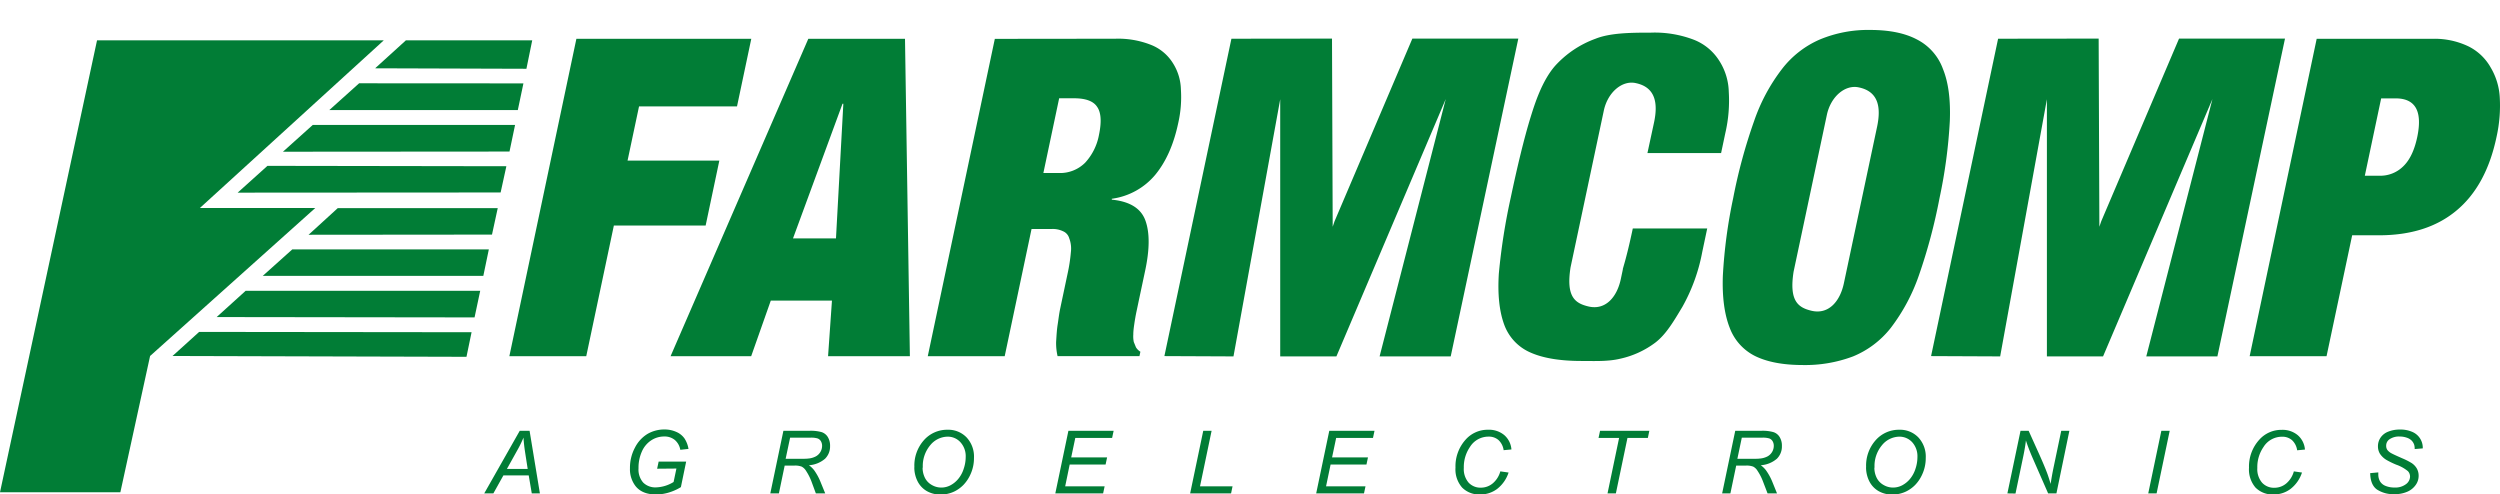
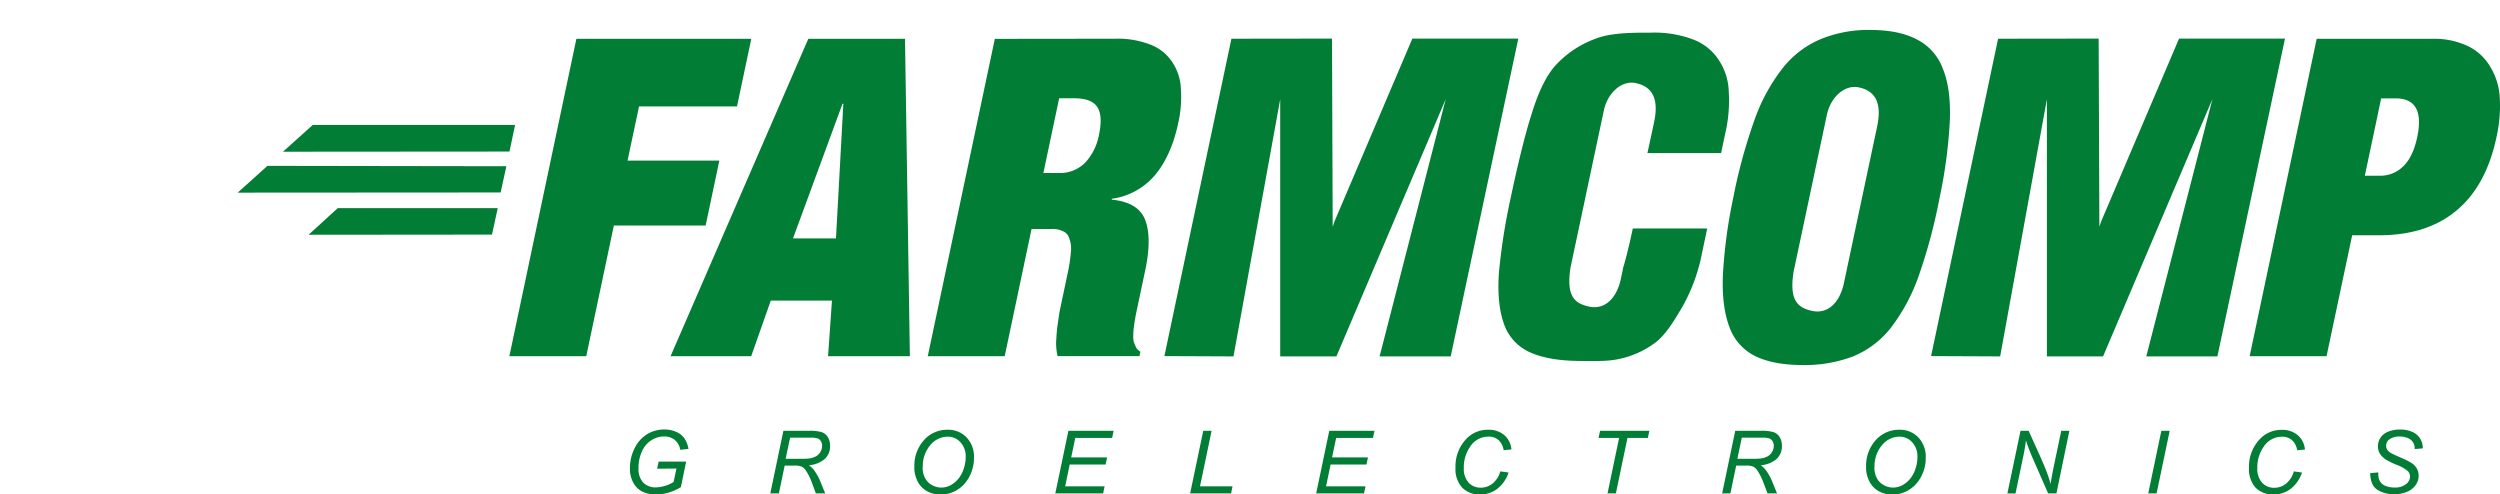
<svg xmlns="http://www.w3.org/2000/svg" viewBox="0 0 726.99 143.79">
  <defs>
    <style>.cls-1,.cls-2{fill:#017d36}.cls-1{fill-rule:evenodd}</style>
  </defs>
  <path class="cls-1" d="M531.24 33.43c1.13-5.35 5.33-8.93 9.36-8 5.79 1.23 6.39 6 5.26 11.38l-9.67 45.57c-1.13 5.35-4.5 9.12-9.36 8-4-.94-6.59-2.89-5.26-11.38l9.67-45.57zM504 57.63a145.84 145.84 0 00-3 22.55q-.33 9.22 2 15.16a15.05 15.05 0 007.61 8.31q5.25 2.49 13.61 2.5a39.47 39.47 0 0014.62-2.5 26.94 26.94 0 0011-8.31 54.33 54.33 0 008.13-15.16A157.71 157.71 0 00564 57.63a142.81 142.81 0 003-22.41c.25-6.25-.42-11.3-2-15.17a15.57 15.57 0 00-7.56-8.57q-5.21-2.76-13.55-2.77a36.44 36.44 0 00-14.68 2.77 27.89 27.89 0 00-11 8.57 53 53 0 00-8.13 15.17A155 155 0 00504 57.63zM303.41 50.3L308 28.58h4.33q5.06 0 6.69 2.46c1.18 1.64 1.36 4.39.54 8.27a16.23 16.23 0 01-4 8 10.31 10.31 0 01-7.72 3zm-14.12-39l-19.5 92.29h22.37l7.81-37h5.89a6.84 6.84 0 013.23.64 3.15 3.15 0 011.84 2.07 8.36 8.36 0 01.48 4 48.32 48.32 0 01-1 6.46L309.09 86c-.2.94-.46 2.19-.79 3.74s-.48 3-.74 4.66-.33 3.27-.44 4.91a16.87 16.87 0 00.42 4.26h23.81l.27-1.29a3.92 3.92 0 01-1.29-1.29l-.63-1.55a8.1 8.1 0 01-.14-2.2c0-1 .14-2 .3-3.1s.39-2.46.67-3.75.53-2.54.79-3.75l1.68-7.9q2-9.31.08-14.61t-9.77-6.07v-.26a19.92 19.92 0 0012.66-7q4.68-5.7 6.65-15a33.88 33.88 0 00.78-9.8 14.9 14.9 0 00-2.4-7.76 13.18 13.18 0 00-6.24-5.17 25.92 25.92 0 00-10.43-1.81zm384.39-.01l-19.49 92.29h22.36L684 68.42h7.81q13.83 0 22.42-7.11Q723 54.08 726 39.73a41.47 41.47 0 00.93-11.25 19 19 0 00-2.69-8.92 15.12 15.12 0 00-6.41-6.07 22.74 22.74 0 00-10.59-2.2zm14 39.81l4.75-22.49h4.21q8.65 0 6.28 11.25-1.23 5.8-4.09 8.53a9.46 9.46 0 01-6.95 2.71z" />
  <path class="cls-2" d="M167.61 11.29l-19.49 92.29h22.36l8.03-38h26.69l3.98-18.87h-26.69l3.34-15.77h28.49l4.15-19.65h-50.86zM471.89 78.29l.24-.85q1.29-4.39 2.68-11h21.64L495 73.31a52 52 0 01-5.76 15.9c-2.48 4.13-4.72 8-7.87 10.41a26.37 26.37 0 01-10.21 4.69c-3.55.86-7.61.66-11.22.66q-9.37 0-14.87-2.45a14.06 14.06 0 01-7.66-8.14q-2.13-5.82-1.55-14.87a178.85 178.85 0 013.47-22.1c1.86-8.79 3.86-17.19 5.79-23.42 1.09-3.51 3.18-10.29 7-14.73a29.36 29.36 0 0111.86-8c4.29-1.72 10.4-1.77 16.17-1.77a31.87 31.87 0 0112.42 2.07 15.32 15.32 0 017.28 5.95 17.48 17.48 0 012.87 9.18 41.75 41.75 0 01-1 12l-1.23 5.82h-21.42l1.93-8.95c1.13-5.35.53-10.14-5.26-11.38-4-.93-8.23 2.65-9.36 8l-9.67 45.56c-1.33 8.5 1.22 10.45 5.26 11.39 4.86 1.12 8.23-2.65 9.36-8l.6-2.84zM358.09 11.26l-19.49 92.29 20.09.09 13.59-74.78v74.78h16.34l31.8-74.84-19.24 74.84h20.68l19.66-92.42h-30.81l-22.63 53.13-.54 1.59-.2-54.72-29.25.04z" />
  <path class="cls-1" d="M245 30.16l-14.4 39.17h12.5l2.14-39.17zm18.17-18.87l1.42 92.29H240.8l1.13-16.16h-17.79l-5.7 16.16H195l40.05-92.29z" />
  <path class="cls-2" d="M581.04 11.26l-19.49 92.29 20.09.09 13.59-74.78v74.78h16.33l31.81-74.84-19.24 74.84h20.68l19.66-92.42h-30.81l-22.63 53.13-.54 1.59-.21-54.72-29.24.04z" />
  <path d="M339.57 8.73zM352.09 0z" stroke="#007d32" stroke-miterlimit="3.86" stroke-width=".17" fill="#017d36" />
-   <path class="cls-1" d="M140.81 143.48l10.33-18.21H154l3 18.21h-2.36l-.89-5.24h-7.36l-2.92 5.24zm6.64-7.12h6l-.71-4.57c-.28-1.82-.45-3.33-.51-4.54a32.55 32.55 0 01-1.82 3.72l-3 5.39z" />
  <path class="cls-2" d="M191.09 136.3l.44-2.06h8l-1.53 7.41a14.58 14.58 0 01-3.43 1.55 13 13 0 01-3.79.59q-4 0-5.94-2.4a8 8 0 01-1.65-5.2 12.43 12.43 0 011.44-6 9.89 9.89 0 013.65-4 9.68 9.68 0 014.91-1.3 8.29 8.29 0 013.48.71 5.62 5.62 0 012.36 1.88 7.8 7.8 0 011.18 3.06l-2.38.26a4.83 4.83 0 00-1.61-2.87 4.68 4.68 0 00-3.1-1 6.78 6.78 0 00-3.69 1.08 7.4 7.4 0 00-2.75 3.24 11.45 11.45 0 00-1 4.92 5.74 5.74 0 001.35 4.15 5 5 0 003.74 1.41 10.3 10.3 0 005.11-1.57l.82-3.91z" />
  <path class="cls-1" d="M224 143.48l3.81-18.21h7.65a11.56 11.56 0 013.43.38 3.29 3.29 0 011.82 1.42 4.73 4.73 0 01.67 2.63 5 5 0 01-1.45 3.69 8 8 0 01-4.7 1.9 7 7 0 011.51 1.44 16.21 16.21 0 011.83 3.32l1.4 3.43h-2.72l-1.25-3.39a15.72 15.72 0 00-1.61-3.18 3.27 3.27 0 00-1.27-1.22 5.35 5.35 0 00-2.1-.3h-2.84l-1.68 8.09zm4.53-10.06h3.37c1.56 0 2.57 0 3.05-.07a5.77 5.77 0 002.26-.62 3.5 3.5 0 001.85-3.07 2.58 2.58 0 00-.36-1.38 1.84 1.84 0 00-1-.8 6.47 6.47 0 00-2-.21h-5.94l-1.3 6.15zm37.37 2.43a11.09 11.09 0 012.8-7.88 9 9 0 016.84-3 7.36 7.36 0 015.54 2.23 8.16 8.16 0 012.15 5.94 11.33 11.33 0 01-1.08 4.93 10.62 10.62 0 01-2 2.95 9.69 9.69 0 01-2.63 1.9 9.14 9.14 0 01-4 .89 7.85 7.85 0 01-4-1 6.82 6.82 0 01-2.72-2.91 8.85 8.85 0 01-.92-4zm2.39.13a6.57 6.57 0 00.66 2.94 4.86 4.86 0 002 2.1 5.43 5.43 0 002.77.76 5.67 5.67 0 002.67-.66 7.48 7.48 0 002.26-1.85 8.61 8.61 0 001.58-2.92 10.7 10.7 0 00.59-3.42 6 6 0 00-1.53-4.33 4.93 4.93 0 00-3.75-1.62 6.62 6.62 0 00-5 2.45 9.41 9.41 0 00-2.19 6.55z" />
  <path class="cls-2" d="M306.88 143.48l3.81-18.21h13.15l-.44 2.07h-10.71l-1.19 5.67h10.44l-.44 2.07h-10.44l-1.31 6.34h11.47l-.44 2.06h-13.9zm39.21 0l3.81-18.21h2.43l-3.37 16.15h9.46l-.43 2.06h-11.9zm36.65 0l3.81-18.21h13.15l-.44 2.07h-10.71l-1.19 5.67h10.44l-.44 2.07h-10.43l-1.32 6.34h11.47l-.44 2.06h-13.9zM436.28 137.07l2.41.34a9.93 9.93 0 01-3.33 4.77 8.1 8.1 0 01-4.91 1.61 7 7 0 01-5.26-2 8 8 0 01-1.94-5.81 11.58 11.58 0 012.95-8.14 8.55 8.55 0 016.55-2.87 6.9 6.9 0 014.69 1.56 6.15 6.15 0 012.08 4.17l-2.27.21a4.92 4.92 0 00-1.49-2.94 4.2 4.2 0 00-2.89-1 6.31 6.31 0 00-5.41 3 10.33 10.33 0 00-1.79 6.07 6.06 6.06 0 001.38 4.29 4.68 4.68 0 003.59 1.48 5.32 5.32 0 003.42-1.23 6.92 6.92 0 002.22-3.48zM467.46 143.48l3.37-16.14h-5.98l.44-2.07h14.33l-.43 2.07h-5.93l-3.37 16.14h-2.43z" />
  <path class="cls-1" d="M500.79 143.48l3.81-18.21h7.64a11.51 11.51 0 013.43.38 3.28 3.28 0 011.83 1.42 4.73 4.73 0 01.67 2.63 5 5 0 01-1.45 3.69 8 8 0 01-4.7 1.9 6.94 6.94 0 011.5 1.44 16.26 16.26 0 011.84 3.32l1.39 3.43H514l-1.3-3.39a15.23 15.23 0 00-1.62-3.18 3.19 3.19 0 00-1.26-1.22 5.41 5.41 0 00-2.1-.3h-2.84l-1.69 8.09zm4.53-10.06h3.37c1.56 0 2.57 0 3-.07a5.82 5.82 0 002.27-.62 3.5 3.5 0 001.85-3.07 2.58 2.58 0 00-.36-1.38 1.84 1.84 0 00-1-.8 6.55 6.55 0 00-2-.21h-5.94l-1.29 6.15zm37.34 2.43a11.1 11.1 0 012.81-7.88 9 9 0 016.84-3 7.37 7.37 0 015.54 2.23 8.16 8.16 0 012.15 5.94 11.33 11.33 0 01-1.08 4.93 10.62 10.62 0 01-2 2.95 9.58 9.58 0 01-2.64 1.9 9.09 9.09 0 01-4 .89 7.86 7.86 0 01-4-1 6.88 6.88 0 01-2.72-2.91 9 9 0 01-.92-4zm2.4.13a6.57 6.57 0 00.66 2.94 4.86 4.86 0 002 2.1 5.43 5.43 0 002.77.76 5.73 5.73 0 002.67-.66 7.61 7.61 0 002.26-1.85 8.78 8.78 0 001.58-2.92 10.68 10.68 0 00.58-3.42 6.06 6.06 0 00-1.52-4.33 5 5 0 00-3.76-1.62 6.61 6.61 0 00-5 2.45 9.41 9.41 0 00-2.19 6.55z" />
  <path class="cls-2" d="M583.74 143.48l3.82-18.21h2.36l3.08 6.83c.93 2.09 1.68 3.84 2.22 5.27.32.83.68 1.94 1.1 3.35q.33-2.29.84-4.74l2.24-10.71h2.37L598 143.48h-2.41L591 133c-.8-1.86-1.42-3.49-1.87-4.91-.13 1.18-.37 2.64-.72 4.36l-2.31 11.07zM624.7 143.48l3.81-18.21h2.43l-3.81 18.21h-2.43zM667 137.07l2.41.34a9.93 9.93 0 01-3.33 4.77 8.1 8.1 0 01-4.91 1.61 7 7 0 01-5.27-2A8.09 8.09 0 01654 136a11.58 11.58 0 013-8.14 8.55 8.55 0 016.5-2.86 6.9 6.9 0 014.69 1.56 6.15 6.15 0 012.08 4.17l-2.27.21a4.92 4.92 0 00-1.49-2.94 4.21 4.21 0 00-2.9-1 6.29 6.29 0 00-5.4 3 10.26 10.26 0 00-1.79 6.07 6.06 6.06 0 001.38 4.29 4.66 4.66 0 003.59 1.48 5.32 5.32 0 003.42-1.23 7 7 0 002.22-3.48zm22.22.52l2.38-.22v.63a4 4 0 00.48 1.94 3.22 3.22 0 001.61 1.35 6.69 6.69 0 002.66.48 5.08 5.08 0 003.33-1 2.8 2.8 0 001.15-2.19 2.31 2.31 0 00-.61-1.56 11.11 11.11 0 00-3.39-1.89 24.4 24.4 0 01-2.93-1.43 5.89 5.89 0 01-1.82-1.75 4.09 4.09 0 01-.58-2.18 4.42 4.42 0 01.77-2.53 4.75 4.75 0 012.25-1.73 8.89 8.89 0 013.35-.6 8.48 8.48 0 013.76.75 5 5 0 012.9 4.36v.37l-2.35.19a4.24 4.24 0 00-.13-1.2 3.23 3.23 0 00-.77-1.28 3.68 3.68 0 00-1.45-.84 6.13 6.13 0 00-2-.32 4.85 4.85 0 00-3.1.89 2.24 2.24 0 00-.84 1.82 2.06 2.06 0 00.35 1.2 3.6 3.6 0 001.25 1c.43.24 1.45.71 3.07 1.42a20.7 20.7 0 012.71 1.37 4.76 4.76 0 011.53 1.6 4.29 4.29 0 01.53 2.13 4.53 4.53 0 01-.91 2.73 5.77 5.77 0 01-2.48 1.93 9.23 9.23 0 01-3.64.68 8.83 8.83 0 01-5.06-1.34q-1.95-1.35-2-4.86z" />
-   <path class="cls-1" d="M43.65 103.5L35 143.15H0L28.22 11.72h83.39L58.13 60.48h33.56l-48 43zm93.47-6.84l-1.47 7.1-85.48-.24 7.74-7 79.21.09zm2.53-12.13L138 92.3l-75-.1 8.43-7.63h68.2zm2.5-12l-1.6 7.69H76.41l8.59-7.7zm10.06-48.28L150.58 32H95.77l8.66-7.78zM118 11.72h36.77L153.08 20l-44-.14 9-8.17z" />
  <path class="cls-2" d="M149.78 36.33l-1.62 7.74-65.88.05 8.67-7.79h58.83zm-2.53 12.01l-1.67 7.63-76.47.05 8.66-7.79 69.48.11zM98.22 60.52h46.52l-1.67 7.7-53.34.05 8.49-7.75z" />
</svg>